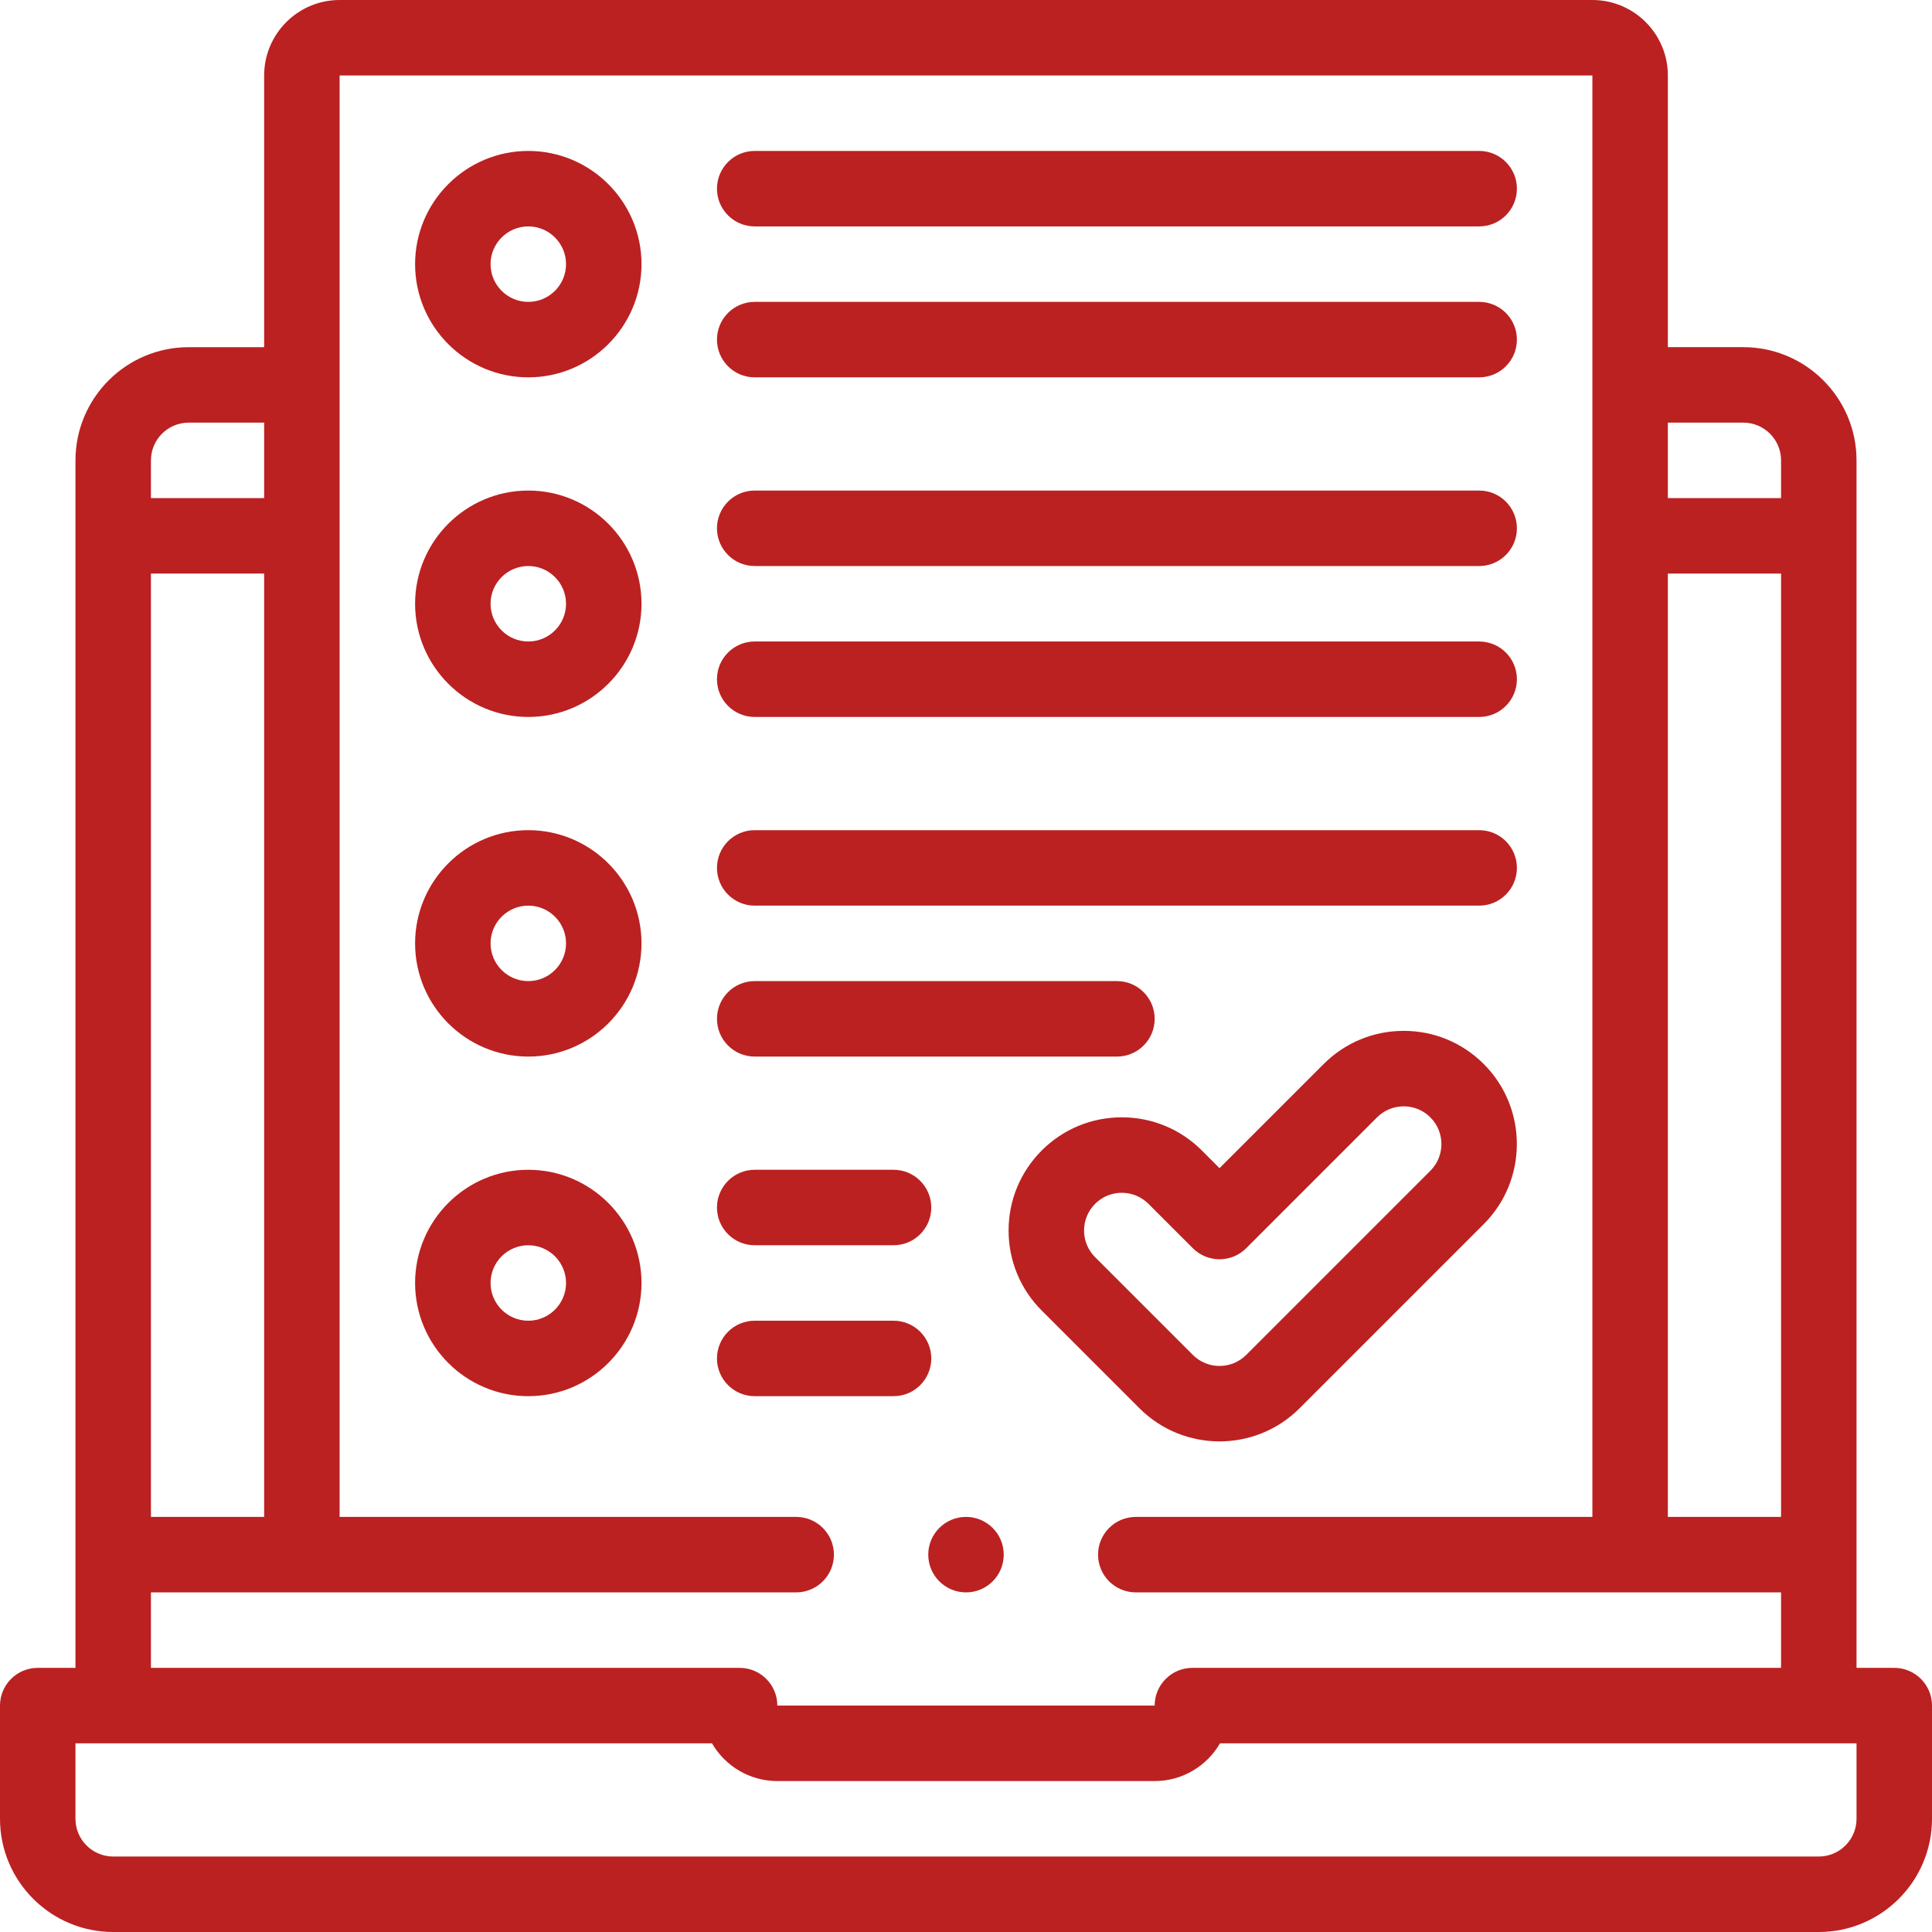
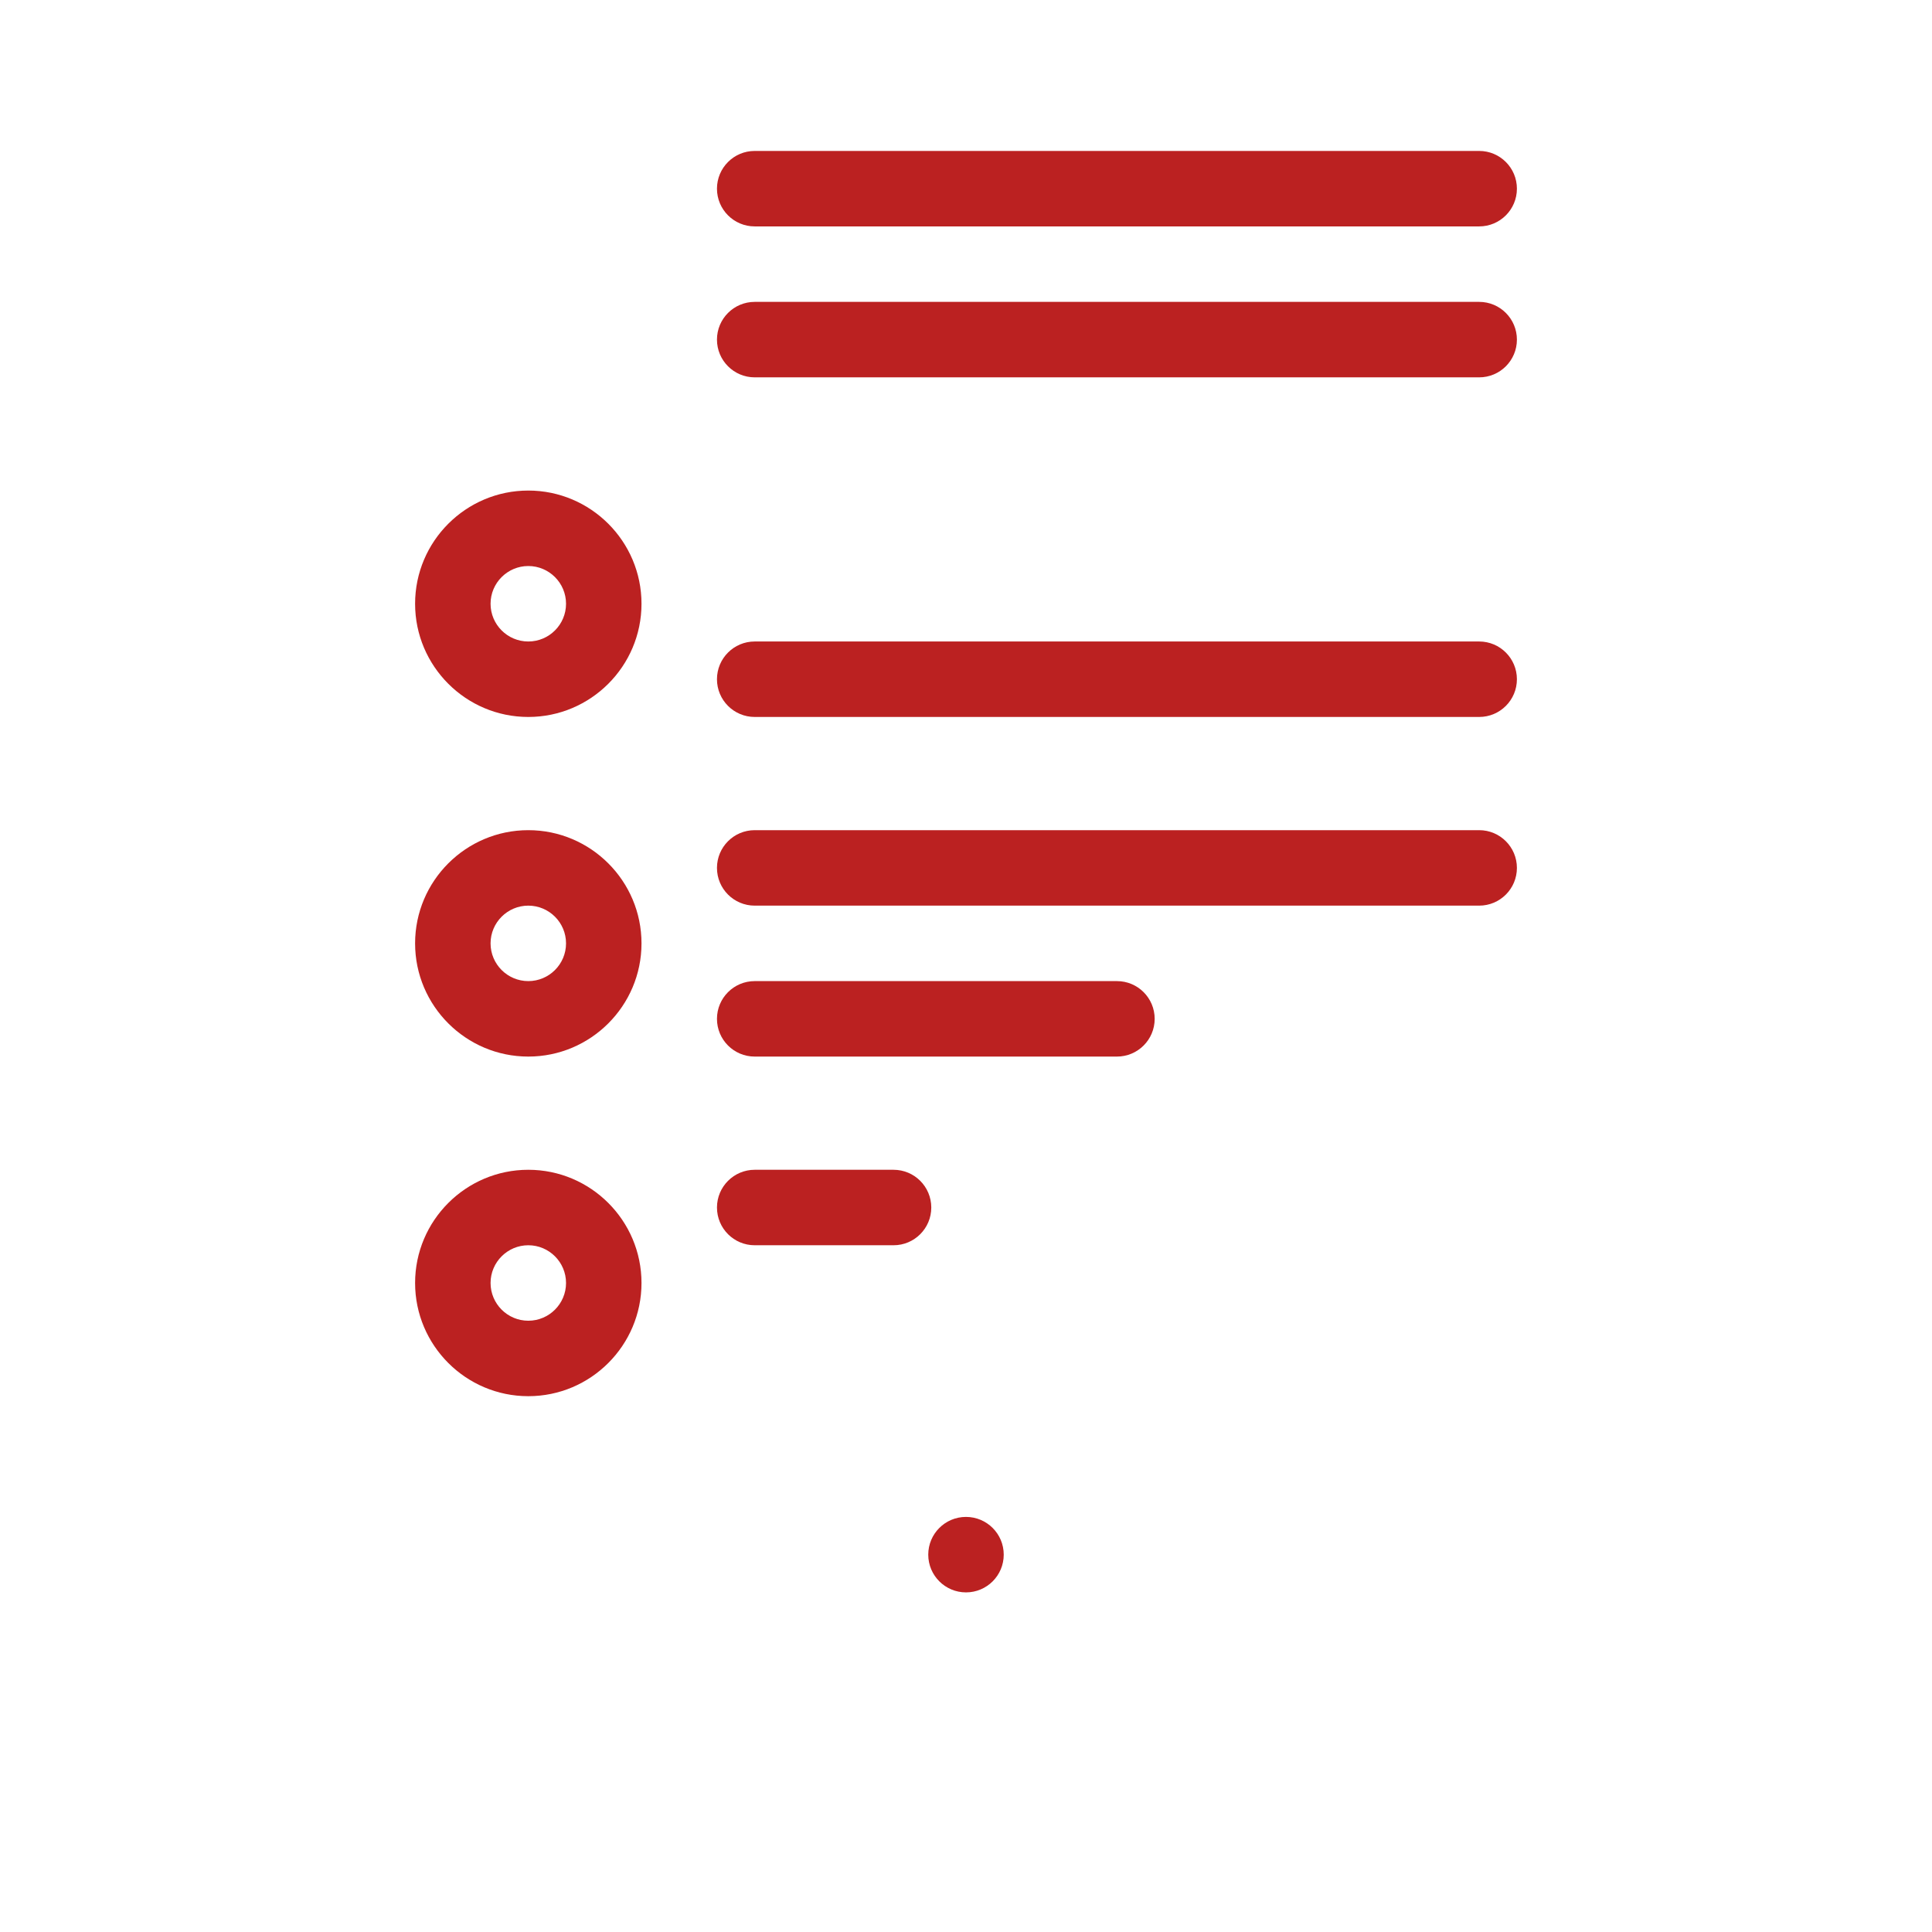
<svg xmlns="http://www.w3.org/2000/svg" version="1.1" width="512" height="512" x="0" y="0" viewBox="0 0 512.002 512.002" style="enable-background:new 0 0 512 512" xml:space="preserve" class="">
  <g>
    <g>
      <g>
-         <path d="m502.002 442.002h-10v-319.999c0-16.542-13.458-30-30-30h-20.002v-72.003c0-11.028-8.972-20-20-20h-331.998c-11.028 0-20 8.972-20 20v72.004h-20.001c-16.542 0-30 13.458-30 30v319.999h-10.001c-5.523 0-10 4.477-10 10v30c0 16.542 13.458 30 30 30h452.001c16.542 0 30-13.458 30-30v-30c.001-5.524-4.476-10.001-9.999-10.001zm-60.003-289.998s.001 0 0 0h30.001v249.996h-30.001zm.001-40.001h20.001c5.514 0 10 4.486 10 10v10.001h-30.001v-20.001c-.001 0 0 0 0 0zm-401.999 40.001h30.001v249.996h-30.001zm10-40.001h20.001v20.001h-30.001v-10.001c0-5.514 4.486-10 10-10zm-10 329.998v-20.001h170.996c5.523 0 10-4.477 10-10s-4.477-10-10-10h-120.994v-382h331.997v382h-121.003c-5.523 0-10 4.477-10 10s4.477 10 10 10h171.003v20.001h-156c-5.523 0-10 4.477-10 10h-100c0-5.523-4.477-10-10-10h-155.999c0 .001 0 .001 0 0zm452.001 40.001c0 5.514-4.486 10-10 10h-452.002c-5.514 0-10-4.486-10-10v-20h168.685c3.463 5.974 9.928 10 17.316 10h100c7.388 0 13.853-4.026 17.316-10h168.685z" fill="#bb2121" data-original="#000000" style="" class="" />
-         <path d="m372 273.191c-8.013 0-15.546 3.121-21.212 8.787l-27.6 27.6-4.69-4.69c-5.666-5.666-13.199-8.786-21.212-8.786s-15.546 3.121-21.211 8.786c-5.666 5.666-8.787 13.199-8.787 21.212s3.121 15.546 8.786 21.212l25.902 25.902c5.848 5.848 13.53 8.772 21.212 8.772s15.364-2.924 21.212-8.772l48.812-48.812c11.696-11.696 11.696-30.727 0-42.424-5.666-5.666-13.199-8.787-21.212-8.787zm7.07 37.068-48.812 48.812c-3.897 3.898-10.241 3.898-14.139 0l-25.902-25.902c-1.889-1.888-2.928-4.399-2.928-7.069 0-2.671 1.04-5.181 2.928-7.069 1.888-1.889 4.399-2.928 7.069-2.928s5.181 1.04 7.069 2.928l11.761 11.761c1.875 1.875 4.419 2.929 7.071 2.929s5.196-1.054 7.071-2.929l34.671-34.671c1.888-1.889 4.399-2.928 7.07-2.928 2.67 0 5.181 1.04 7.069 2.928 3.9 3.897 3.9 10.24.002 14.138z" fill="#bb2121" data-original="#000000" style="" class="" />
-         <path d="m140.005 40.001c-16.542 0-30 13.458-30 30s13.458 30 30 30 30-13.458 30-30-13.458-30-30-30zm0 40c-5.514 0-10-4.486-10-10s4.486-10 10-10 10 4.486 10 10-4.486 10-10 10z" fill="#bb2121" data-original="#000000" style="" class="" />
        <path d="m200.005 60.001h191.993c5.523 0 10-4.477 10-10s-4.477-10-10-10h-191.993c-5.523 0-10 4.477-10 10s4.477 10 10 10z" fill="#bb2121" data-original="#000000" style="" class="" />
        <path d="m200.005 100.001h191.993c5.523 0 10-4.477 10-10s-4.477-10-10-10h-191.993c-5.523 0-10 4.477-10 10s4.477 10 10 10z" fill="#bb2121" data-original="#000000" style="" class="" />
        <path d="m140.005 130.003c-16.542 0-30 13.458-30 30s13.458 30 30 30 30-13.458 30-30-13.458-30-30-30zm0 40c-5.514 0-10-4.486-10-10s4.486-10 10-10 10 4.486 10 10-4.486 10-10 10z" fill="#bb2121" data-original="#000000" style="" class="" />
-         <path d="m200.005 150.003h191.993c5.523 0 10-4.477 10-10s-4.477-10-10-10h-191.993c-5.523 0-10 4.477-10 10s4.477 10 10 10z" fill="#bb2121" data-original="#000000" style="" class="" />
        <path d="m200.005 190.002h191.993c5.523 0 10-4.477 10-10s-4.477-10-10-10h-191.993c-5.523 0-10 4.477-10 10s4.477 10 10 10z" fill="#bb2121" data-original="#000000" style="" class="" />
        <path d="m140.005 220.004c-16.542 0-30 13.458-30 30s13.458 30 30 30 30-13.458 30-30-13.458-30-30-30zm0 40c-5.514 0-10-4.486-10-10s4.486-10 10-10 10 4.486 10 10-4.486 10-10 10z" fill="#bb2121" data-original="#000000" style="" class="" />
        <path d="m200.005 240.004h191.993c5.523 0 10-4.477 10-10s-4.477-10-10-10h-191.993c-5.523 0-10 4.477-10 10s4.477 10 10 10z" fill="#bb2121" data-original="#000000" style="" class="" />
        <path d="m200.005 280.004h95.997c5.523 0 10-4.477 10-10s-4.477-10-10-10h-95.997c-5.523 0-10 4.477-10 10s4.477 10 10 10z" fill="#bb2121" data-original="#000000" style="" class="" />
        <path d="m140.005 310.005c-16.542 0-30 13.458-30 30s13.458 30 30 30 30-13.458 30-30-13.458-30-30-30zm0 40.001c-5.514 0-10-4.486-10-10s4.486-10 10-10 10 4.486 10 10-4.486 10-10 10z" fill="#bb2121" data-original="#000000" style="" class="" />
        <path d="m200.005 330.006h36.795c5.523 0 10-4.477 10-10s-4.477-10-10-10h-36.794c-5.523 0-10 4.477-10 10s4.476 10 9.999 10z" fill="#bb2121" data-original="#000000" style="" class="" />
-         <path d="m246.8 360.005c0-5.523-4.477-10-10-10h-36.794c-5.523 0-10 4.477-10 10s4.477 10 10 10h36.794c5.523 0 10-4.477 10-10z" fill="#bb2121" data-original="#000000" style="" class="" />
        <path d="m256.001 402h-.007c-5.523 0-9.996 4.477-9.996 10s4.48 10 10.003 10 10-4.477 10-10-4.477-10-10-10z" fill="#bb2121" data-original="#000000" style="" class="" />
      </g>
    </g>
  </g>
</svg>